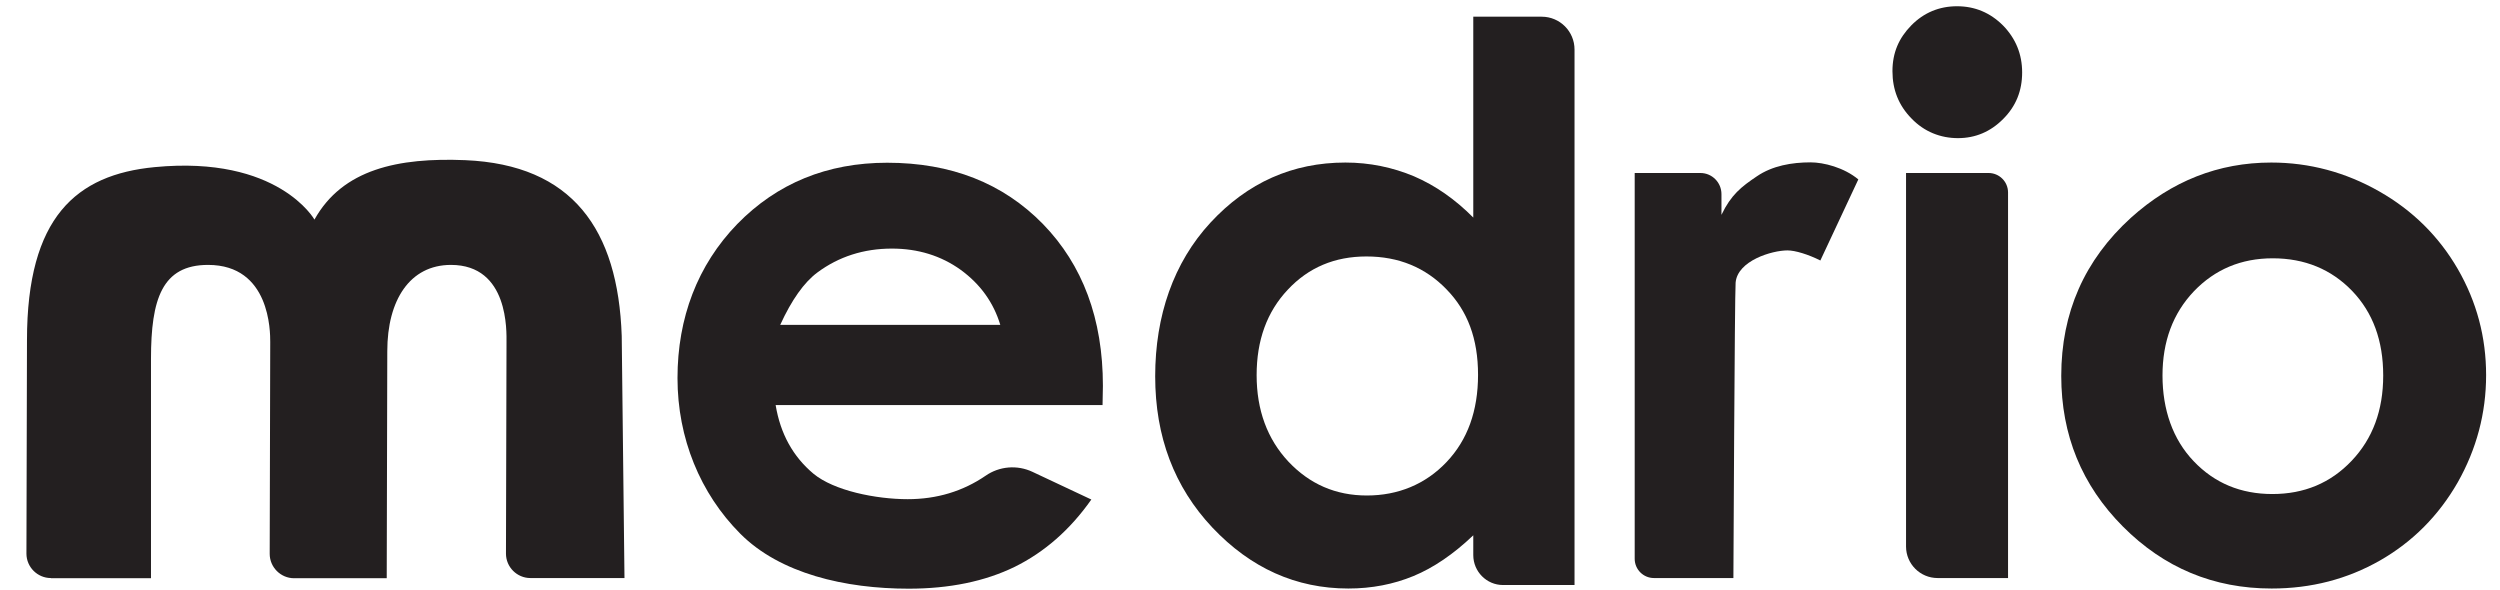
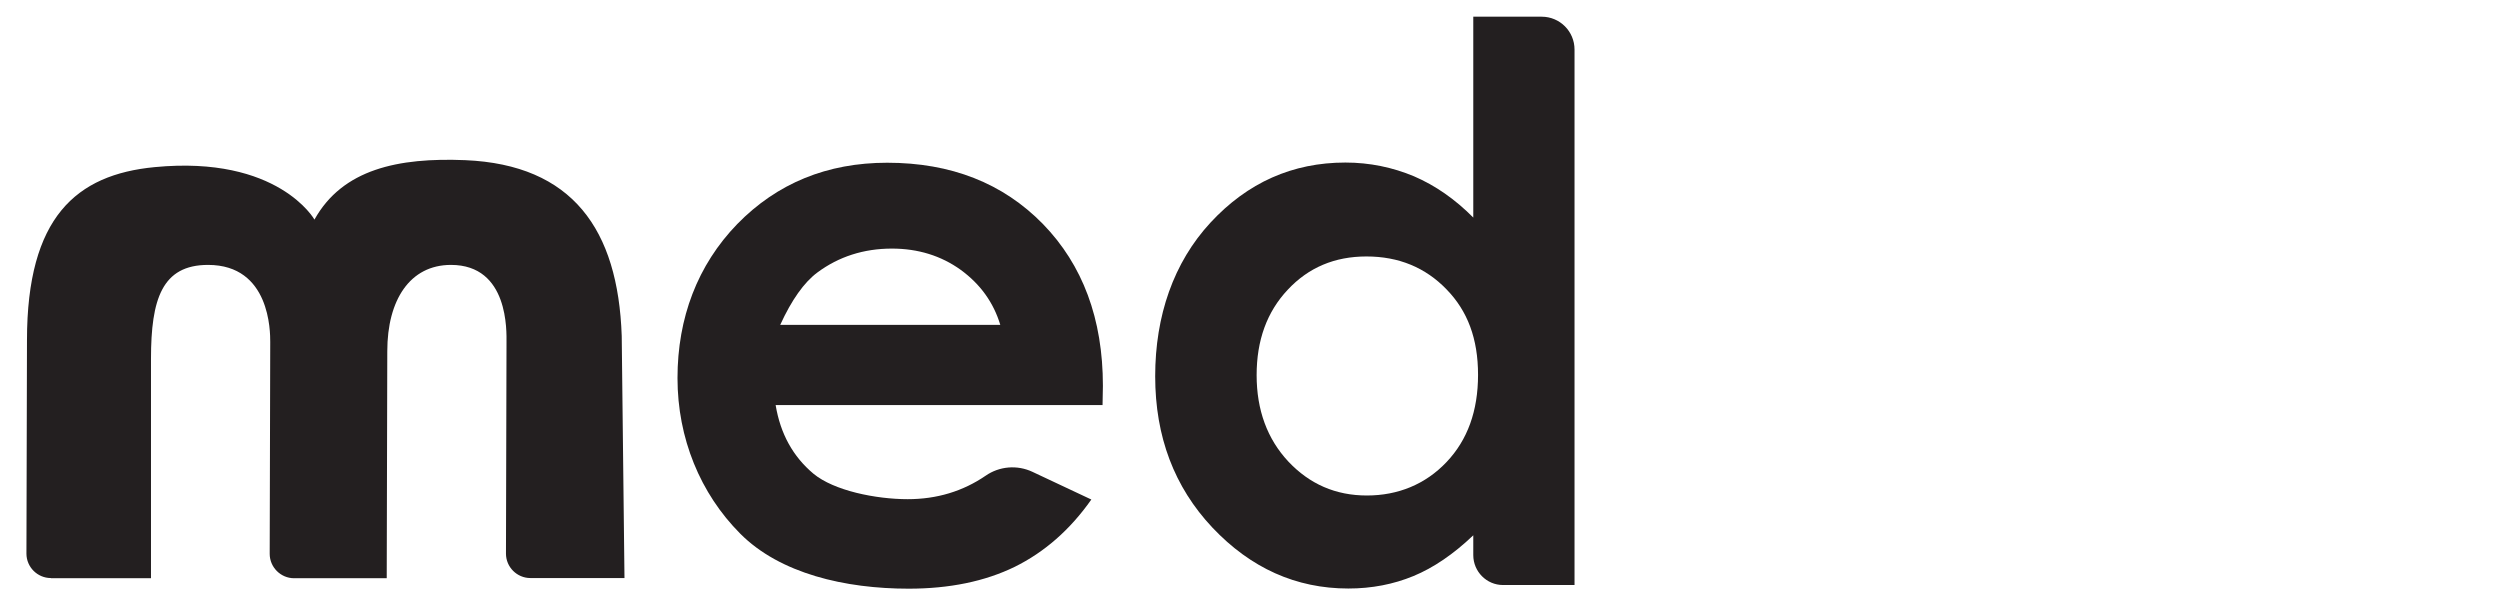
<svg xmlns="http://www.w3.org/2000/svg" width="106" height="25" viewBox="0 0 106 25" fill="none">
  <g clip-path="url(#clip0_540_94)">
    <path d="M46.74 17.174H32.887C33.089 18.396 33.626 19.36 34.489 20.084C35.36 20.807 37.142 21.165 38.487 21.165C39.724 21.165 40.828 20.83 41.793 20.169C42.376 19.765 43.131 19.703 43.776 20.006L46.273 21.18C45.371 22.464 44.282 23.413 43.022 24.035C41.762 24.649 40.261 24.96 38.526 24.96C35.835 24.96 33.074 24.323 31.386 22.627C29.69 20.924 28.726 18.582 28.726 16.031C28.726 13.48 29.573 11.24 31.261 9.498C32.949 7.771 35.073 6.9 37.616 6.9C40.323 6.9 42.524 7.763 44.22 9.498C45.907 11.232 46.763 13.519 46.763 16.358L46.748 17.182L46.74 17.174ZM42.415 13.783C42.127 12.827 41.567 12.049 40.735 11.442C39.903 10.843 38.923 10.54 37.818 10.54C36.62 10.54 35.563 10.882 34.66 11.551C34.093 11.971 33.564 12.718 33.081 13.775H42.415V13.783Z" fill="#231F20" />
-     <path d="M96.302 6.892C97.921 6.892 99.453 7.304 100.876 8.113C102.299 8.922 103.411 10.026 104.213 11.411C105.014 12.803 105.411 14.297 105.411 15.907C105.411 17.517 105.006 19.041 104.205 20.457C103.396 21.865 102.299 22.969 100.915 23.763C99.522 24.556 97.998 24.953 96.318 24.953C93.852 24.953 91.752 24.074 90.01 22.324C88.268 20.574 87.397 18.442 87.397 15.938C87.397 13.254 88.384 11.022 90.352 9.233C92.079 7.677 94.062 6.892 96.302 6.892ZM96.365 10.952C95.027 10.952 93.915 11.419 93.02 12.352C92.133 13.286 91.69 14.476 91.69 15.922C91.69 17.369 92.126 18.629 93.012 19.555C93.891 20.48 95.004 20.947 96.349 20.947C97.695 20.947 98.815 20.48 99.709 19.539C100.603 18.598 101.048 17.4 101.048 15.922C101.048 14.444 100.612 13.254 99.732 12.336C98.846 11.419 97.726 10.952 96.357 10.952" fill="#231F20" />
-     <path d="M82.978 0.265C83.733 0.265 84.386 0.537 84.93 1.082C85.467 1.634 85.739 2.295 85.739 3.073C85.739 3.851 85.475 4.504 84.938 5.041C84.401 5.585 83.756 5.857 83.017 5.857C82.278 5.857 81.586 5.585 81.049 5.025C80.505 4.473 80.24 3.804 80.24 3.018C80.24 2.233 80.513 1.611 81.041 1.074C81.57 0.537 82.224 0.265 82.978 0.265ZM80.816 7.335H84.316C84.767 7.335 85.141 7.701 85.141 8.16V24.509H82.154C81.415 24.509 80.816 23.91 80.816 23.172V7.335Z" fill="#231F20" />
-     <path d="M69.304 7.335H72.096C72.594 7.335 72.99 7.74 72.99 8.23V9.109C73.395 8.261 73.831 7.919 74.492 7.475C75.153 7.024 75.977 6.884 76.771 6.884C77.323 6.884 78.186 7.102 78.793 7.607L77.183 11.045C76.677 10.789 76.117 10.617 75.791 10.617C75.13 10.617 73.667 11.053 73.59 11.986C73.551 12.438 73.496 24.509 73.496 24.509H70.128C69.677 24.509 69.311 24.144 69.311 23.692V7.335H69.304Z" fill="#231F20" />
    <path d="M62.467 0.708H65.368C66.138 0.708 66.76 1.331 66.76 2.101V24.805H63.727C63.035 24.805 62.467 24.237 62.467 23.537V22.697C61.627 23.498 60.779 24.074 59.931 24.424C59.083 24.774 58.165 24.953 57.17 24.953C54.953 24.953 53.032 24.089 51.406 22.37C49.788 20.651 48.98 18.512 48.98 15.953C48.98 13.394 49.757 11.131 51.328 9.435C52.9 7.74 54.805 6.892 57.045 6.892C58.072 6.892 59.044 7.094 59.954 7.475C60.857 7.864 61.697 8.447 62.467 9.225V0.708ZM57.932 10.874C56.594 10.874 55.482 11.341 54.603 12.282C53.716 13.223 53.281 14.429 53.281 15.907C53.281 17.385 53.732 18.613 54.626 19.57C55.529 20.527 56.633 21.009 57.955 21.009C59.278 21.009 60.437 20.535 61.331 19.594C62.226 18.652 62.669 17.423 62.669 15.891C62.669 14.359 62.226 13.184 61.331 12.267C60.437 11.341 59.301 10.874 57.94 10.874" fill="#231F20" />
    <path d="M2.156 24.509C1.588 24.509 1.121 24.043 1.121 23.475L1.144 14.421C1.144 9.202 3.237 7.405 6.558 7.086C11.8 6.581 13.333 9.311 13.333 9.311C14.523 7.172 16.887 6.674 19.726 6.791C24.269 6.985 26.206 9.723 26.361 14.242L26.478 24.509H22.488C21.92 24.509 21.453 24.043 21.453 23.475L21.476 14.53C21.476 14.071 21.585 11.232 19.12 11.232C17.377 11.232 16.421 12.725 16.421 14.888L16.397 24.517H12.469C11.902 24.517 11.435 24.05 11.435 23.483L11.458 14.499C11.458 14.063 11.458 11.232 8.821 11.232C6.869 11.232 6.402 12.687 6.402 15.207V24.517H2.156V24.509Z" fill="#231F20" />
  </g>
  <defs>
    <clipPath id="clip0_540_94">
      <rect width="105" height="25" fill="white" transform="translate(0.5)" />
    </clipPath>
  </defs>
</svg>